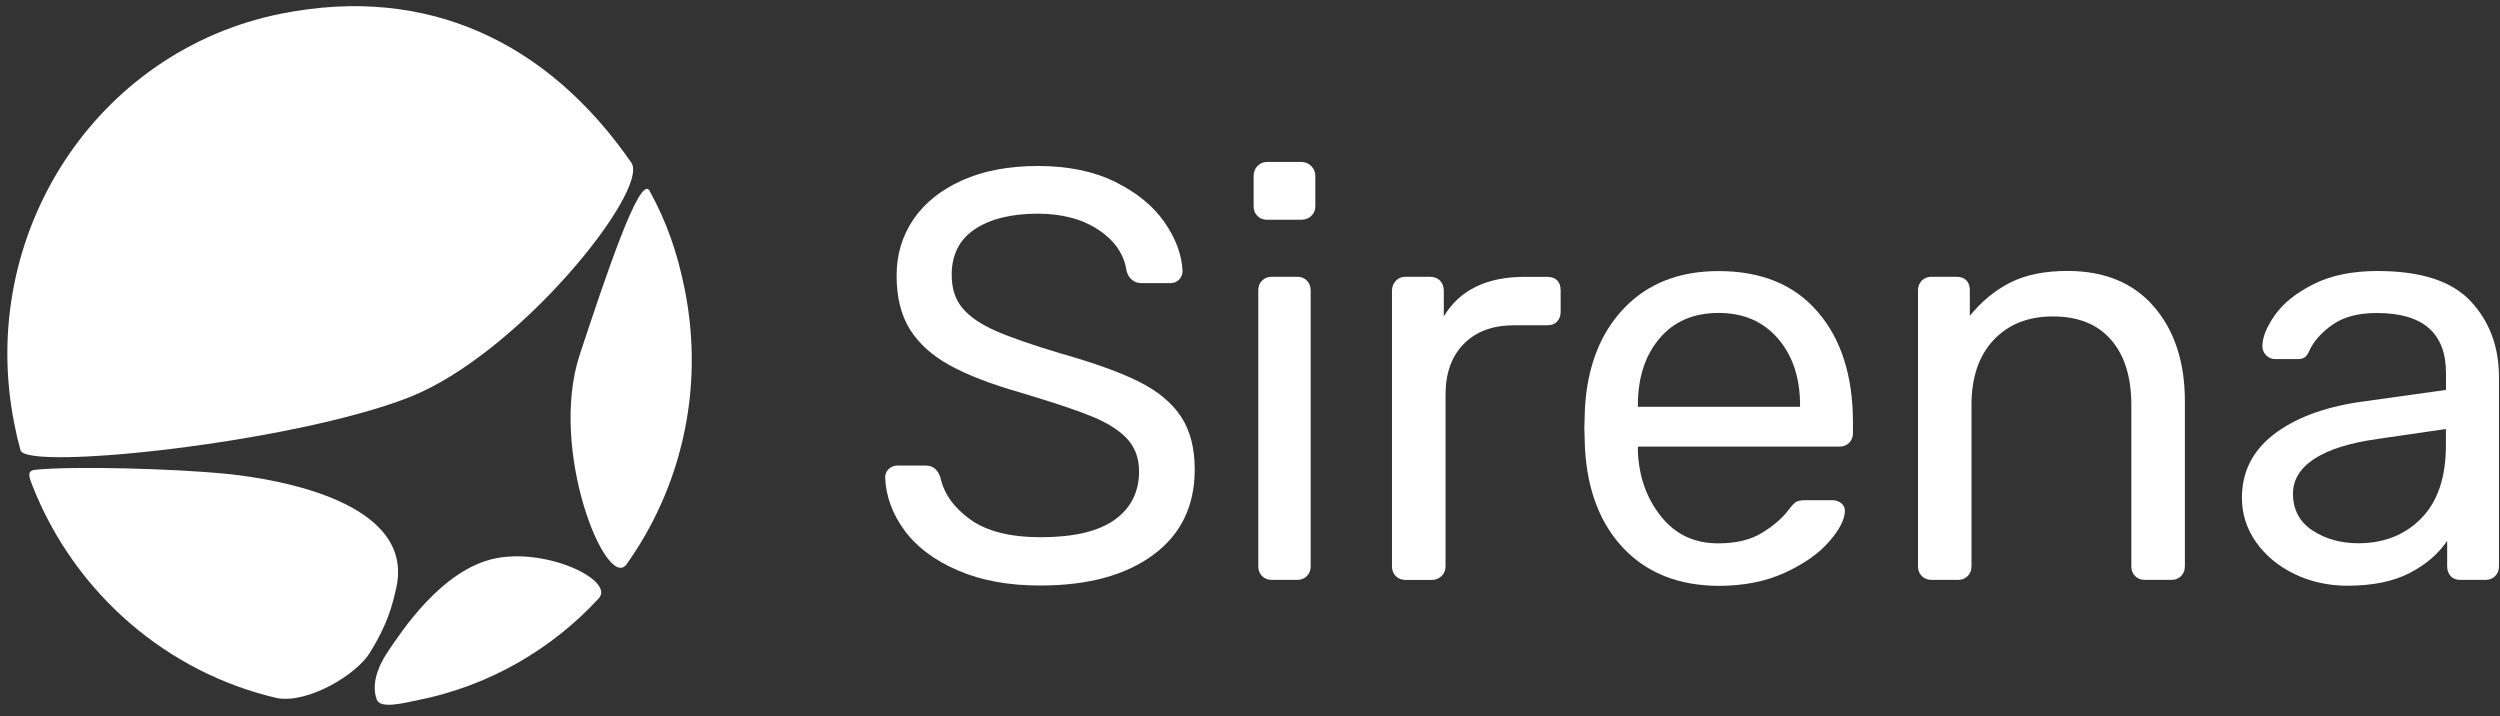
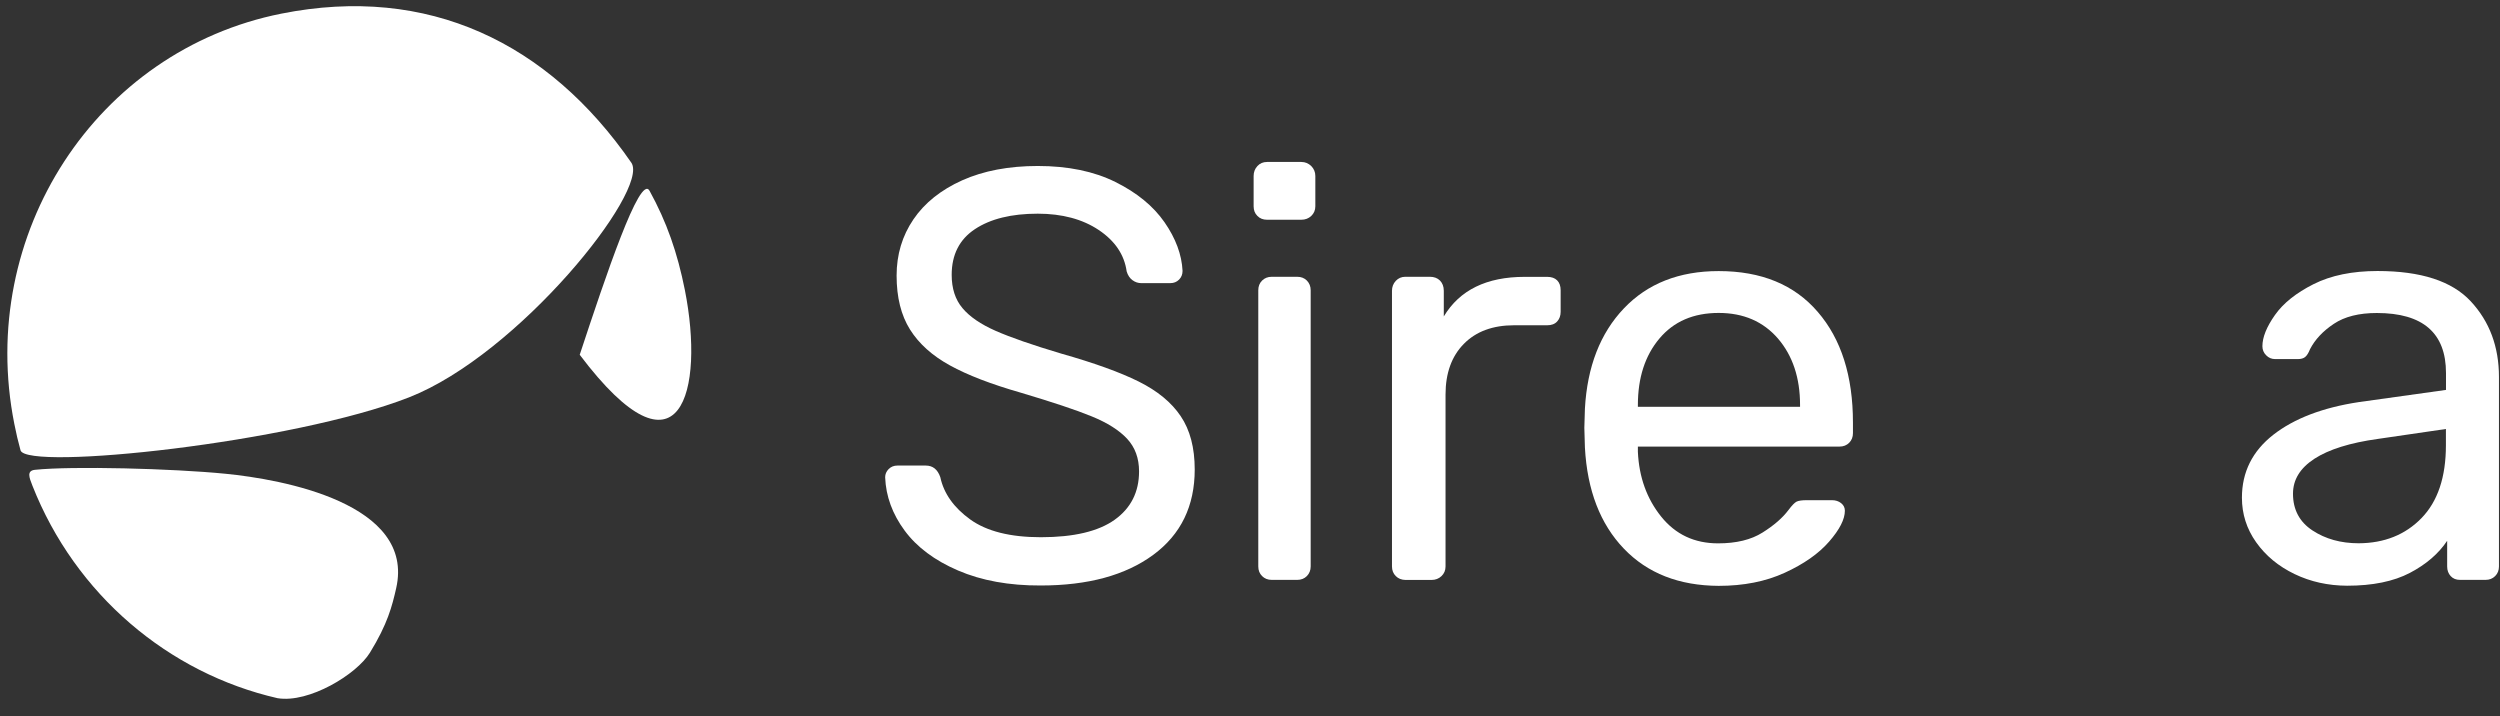
<svg xmlns="http://www.w3.org/2000/svg" width="178" height="51" viewBox="0 0 178 51" fill="none">
  <rect x="0" y="0" width="178" height="51" fill="#333333" stroke="none" />
  <path fill-rule="evenodd" clip-rule="evenodd" d="M1.463 32.067C1.92 33.528 20.848 31.531 29.122 28.292C36.924 25.234 46.245 13.571 44.959 11.595C39.051 3.041 30.486 -1.114 20.034 0.971C6.848 3.597 -1.665 16.675 1.017 30.169C1.142 30.814 1.292 31.448 1.463 32.067Z" fill="white" />
  <path fill-rule="evenodd" clip-rule="evenodd" d="M2.306 34.574C5.361 42.332 11.996 47.932 19.761 49.711C21.992 50.08 25.389 48.021 26.339 46.471C27.599 44.422 27.916 43.164 28.206 41.89C29.591 35.837 20.078 34.126 16.047 33.731C12.265 33.357 5.159 33.175 2.493 33.45C1.886 33.513 2.078 33.996 2.306 34.574Z" fill="white" />
-   <path fill-rule="evenodd" clip-rule="evenodd" d="M35.29 39.753C31.405 40.527 28.463 45.181 27.758 46.185C26.829 47.506 26.441 48.775 26.829 49.815C27.089 50.501 28.78 50.043 29.729 49.856C34.865 48.832 39.3 46.211 42.63 42.607C43.787 41.328 38.983 39.014 35.29 39.753Z" fill="white" />
-   <path fill-rule="evenodd" clip-rule="evenodd" d="M46.241 13.571C45.556 12.406 43.144 19.603 41.276 25.26C39.046 32.036 43.144 42.046 44.591 40.205C48.466 34.787 50.178 27.777 48.762 20.648C48.233 17.996 47.475 15.812 46.241 13.571Z" fill="white" />
+   <path fill-rule="evenodd" clip-rule="evenodd" d="M46.241 13.571C45.556 12.406 43.144 19.603 41.276 25.26C48.466 34.787 50.178 27.777 48.762 20.648C48.233 17.996 47.475 15.812 46.241 13.571Z" fill="white" />
  <path d="M68.216 40.621C66.546 39.903 65.28 38.957 64.409 37.776C63.542 36.601 63.075 35.338 63.023 33.98C63.023 33.762 63.106 33.565 63.272 33.398C63.438 33.232 63.646 33.148 63.89 33.148H65.918C66.416 33.148 66.758 33.424 66.95 33.975C67.199 35.14 67.91 36.139 69.082 36.986C70.255 37.828 71.93 38.25 74.109 38.25C76.453 38.25 78.207 37.834 79.364 37.007C80.52 36.18 81.101 35.031 81.101 33.565C81.101 32.623 80.816 31.849 80.251 31.24C79.685 30.632 78.845 30.101 77.724 29.644C76.609 29.186 74.928 28.63 72.698 27.964C70.571 27.356 68.885 26.706 67.63 26.014C66.374 25.323 65.43 24.475 64.792 23.461C64.159 22.452 63.838 21.173 63.838 19.623C63.838 18.131 64.237 16.794 65.036 15.619C65.835 14.444 66.997 13.518 68.512 12.837C70.026 12.161 71.821 11.818 73.891 11.818C76.044 11.818 77.885 12.198 79.415 12.957C80.946 13.716 82.113 14.673 82.912 15.822C83.71 16.971 84.141 18.126 84.198 19.285C84.198 19.535 84.115 19.743 83.949 19.909C83.783 20.076 83.576 20.159 83.327 20.159H81.257C81.034 20.159 80.826 20.091 80.634 19.951C80.442 19.811 80.302 19.602 80.219 19.327C80.053 18.136 79.389 17.153 78.233 16.378C77.076 15.604 75.623 15.214 73.886 15.214C72.008 15.214 70.519 15.583 69.414 16.316C68.309 17.049 67.76 18.136 67.76 19.571C67.76 20.538 68.014 21.329 68.527 21.937C69.035 22.546 69.824 23.087 70.887 23.555C71.951 24.023 73.502 24.563 75.546 25.172C77.89 25.837 79.732 26.498 81.07 27.163C82.409 27.829 83.41 28.651 84.068 29.633C84.732 30.616 85.064 31.88 85.064 33.429C85.064 36.029 84.079 38.057 82.108 39.508C80.136 40.959 77.465 41.687 74.098 41.687C71.852 41.697 69.886 41.339 68.216 40.621Z" fill="white" />
  <path d="M89.528 15.375C89.346 15.198 89.258 14.969 89.258 14.689V12.531C89.258 12.255 89.346 12.021 89.528 11.823C89.704 11.631 89.932 11.532 90.212 11.532H92.656C92.931 11.532 93.164 11.631 93.362 11.823C93.553 12.016 93.652 12.255 93.652 12.531V14.689C93.652 14.964 93.553 15.193 93.362 15.375C93.169 15.557 92.931 15.645 92.656 15.645H90.212C89.932 15.645 89.704 15.557 89.528 15.375ZM89.86 41.016C89.678 40.834 89.59 40.611 89.59 40.33V20.663C89.59 20.388 89.678 20.159 89.86 19.977C90.041 19.8 90.264 19.707 90.544 19.707H92.365C92.64 19.707 92.869 19.795 93.05 19.977C93.227 20.159 93.32 20.388 93.32 20.663V40.33C93.32 40.605 93.227 40.834 93.05 41.016C92.869 41.198 92.64 41.287 92.365 41.287H90.544C90.264 41.287 90.036 41.193 89.86 41.016Z" fill="white" />
  <path d="M99.379 41.016C99.198 40.834 99.109 40.611 99.109 40.33V20.705C99.109 20.429 99.198 20.195 99.379 19.998C99.561 19.805 99.789 19.706 100.064 19.706H101.802C102.102 19.706 102.346 19.795 102.528 19.977C102.704 20.159 102.798 20.398 102.798 20.705V22.53C103.928 20.648 105.848 19.712 108.55 19.712H110.164C110.464 19.712 110.703 19.795 110.869 19.961C111.035 20.128 111.118 20.362 111.118 20.669V22.203C111.118 22.478 111.035 22.707 110.869 22.889C110.703 23.071 110.47 23.159 110.164 23.159H107.803C106.289 23.159 105.09 23.601 104.224 24.485C103.353 25.369 102.922 26.576 102.922 28.094V40.335C102.922 40.611 102.824 40.839 102.632 41.021C102.44 41.203 102.201 41.292 101.926 41.292H100.064C99.784 41.286 99.555 41.193 99.379 41.016Z" fill="white" />
  <path d="M115.621 39.066C113.936 37.309 113.012 34.911 112.846 31.869L112.805 30.46L112.846 29.093C113.012 26.108 113.936 23.726 115.621 21.958C117.302 20.19 119.553 19.301 122.37 19.301C125.405 19.301 127.76 20.268 129.425 22.208C131.095 24.142 131.93 26.773 131.93 30.091V30.84C131.93 31.115 131.842 31.344 131.661 31.526C131.479 31.708 131.251 31.797 130.976 31.797H116.617V32.171C116.7 33.97 117.25 35.504 118.272 36.778C119.294 38.052 120.643 38.687 122.329 38.687C123.625 38.687 124.678 38.432 125.493 37.917C126.307 37.407 126.919 36.872 127.334 36.321C127.583 35.988 127.775 35.79 127.915 35.717C128.055 35.65 128.289 35.613 128.621 35.613H130.442C130.691 35.613 130.903 35.681 131.085 35.821C131.261 35.962 131.355 36.139 131.355 36.362C131.355 36.971 130.981 37.704 130.234 38.562C129.487 39.42 128.434 40.158 127.07 40.782C125.706 41.406 124.139 41.713 122.37 41.713C119.553 41.697 117.307 40.824 115.621 39.066ZM128.164 28.963V28.838C128.164 26.903 127.64 25.328 126.593 24.106C125.54 22.889 124.134 22.281 122.37 22.281C120.575 22.281 119.17 22.889 118.148 24.106C117.126 25.323 116.617 26.898 116.617 28.838V28.963H128.164Z" fill="white" />
-   <path d="M136.832 41.016C136.656 40.834 136.562 40.611 136.562 40.33V20.663C136.562 20.388 136.656 20.159 136.832 19.977C137.014 19.8 137.237 19.706 137.517 19.706H139.296C139.597 19.706 139.836 19.79 140.002 19.956C140.168 20.122 140.251 20.357 140.251 20.663V22.488C141.081 21.464 142.035 20.679 143.124 20.122C144.214 19.571 145.573 19.291 147.202 19.291C149.847 19.291 151.907 20.143 153.369 21.844C154.832 23.544 155.564 25.791 155.564 28.588V40.33C155.564 40.605 155.47 40.834 155.294 41.016C155.112 41.198 154.889 41.286 154.609 41.286H152.705C152.431 41.286 152.202 41.198 152.021 41.016C151.839 40.834 151.751 40.611 151.751 40.33V28.838C151.751 26.846 151.269 25.297 150.304 24.189C149.339 23.081 147.959 22.53 146.164 22.53C144.401 22.53 142.99 23.092 141.942 24.21C140.894 25.328 140.37 26.872 140.37 28.838V40.33C140.37 40.605 140.282 40.834 140.1 41.016C139.919 41.198 139.696 41.286 139.416 41.286H137.512C137.242 41.286 137.014 41.193 136.832 41.016Z" fill="white" />
  <path d="M163.37 40.871C162.224 40.319 161.316 39.566 160.637 38.609C159.962 37.657 159.625 36.596 159.625 35.437C159.625 33.611 160.372 32.119 161.861 30.954C163.349 29.795 165.378 29.02 167.945 28.63L174.155 27.762V26.56C174.155 23.711 172.51 22.286 169.232 22.286C167.961 22.286 166.939 22.541 166.171 23.055C165.398 23.57 164.833 24.168 164.475 24.86C164.366 25.136 164.247 25.323 164.122 25.422C163.998 25.52 163.827 25.567 163.604 25.567H161.99C161.741 25.567 161.529 25.479 161.352 25.297C161.171 25.12 161.083 24.901 161.083 24.652C161.083 24.017 161.378 23.279 161.975 22.431C162.566 21.589 163.484 20.856 164.724 20.232C165.964 19.608 167.484 19.296 169.279 19.296C172.37 19.296 174.58 20.014 175.918 21.454C177.257 22.894 177.926 24.688 177.926 26.846V40.33C177.926 40.605 177.838 40.834 177.656 41.016C177.475 41.198 177.246 41.287 176.971 41.287H175.151C174.876 41.287 174.653 41.198 174.487 41.016C174.321 40.834 174.238 40.611 174.238 40.33V38.505C173.631 39.415 172.749 40.179 171.587 40.788C170.43 41.396 168.936 41.703 167.115 41.703C165.762 41.697 164.511 41.422 163.37 40.871ZM172.412 36.888C173.569 35.697 174.149 33.97 174.149 31.703V30.544L169.305 31.251C167.318 31.526 165.813 32 164.792 32.66C163.77 33.325 163.261 34.152 163.261 35.151C163.261 36.284 163.723 37.158 164.646 37.766C165.57 38.375 166.669 38.681 167.94 38.681C169.761 38.671 171.255 38.078 172.412 36.888Z" fill="white" />
</svg>